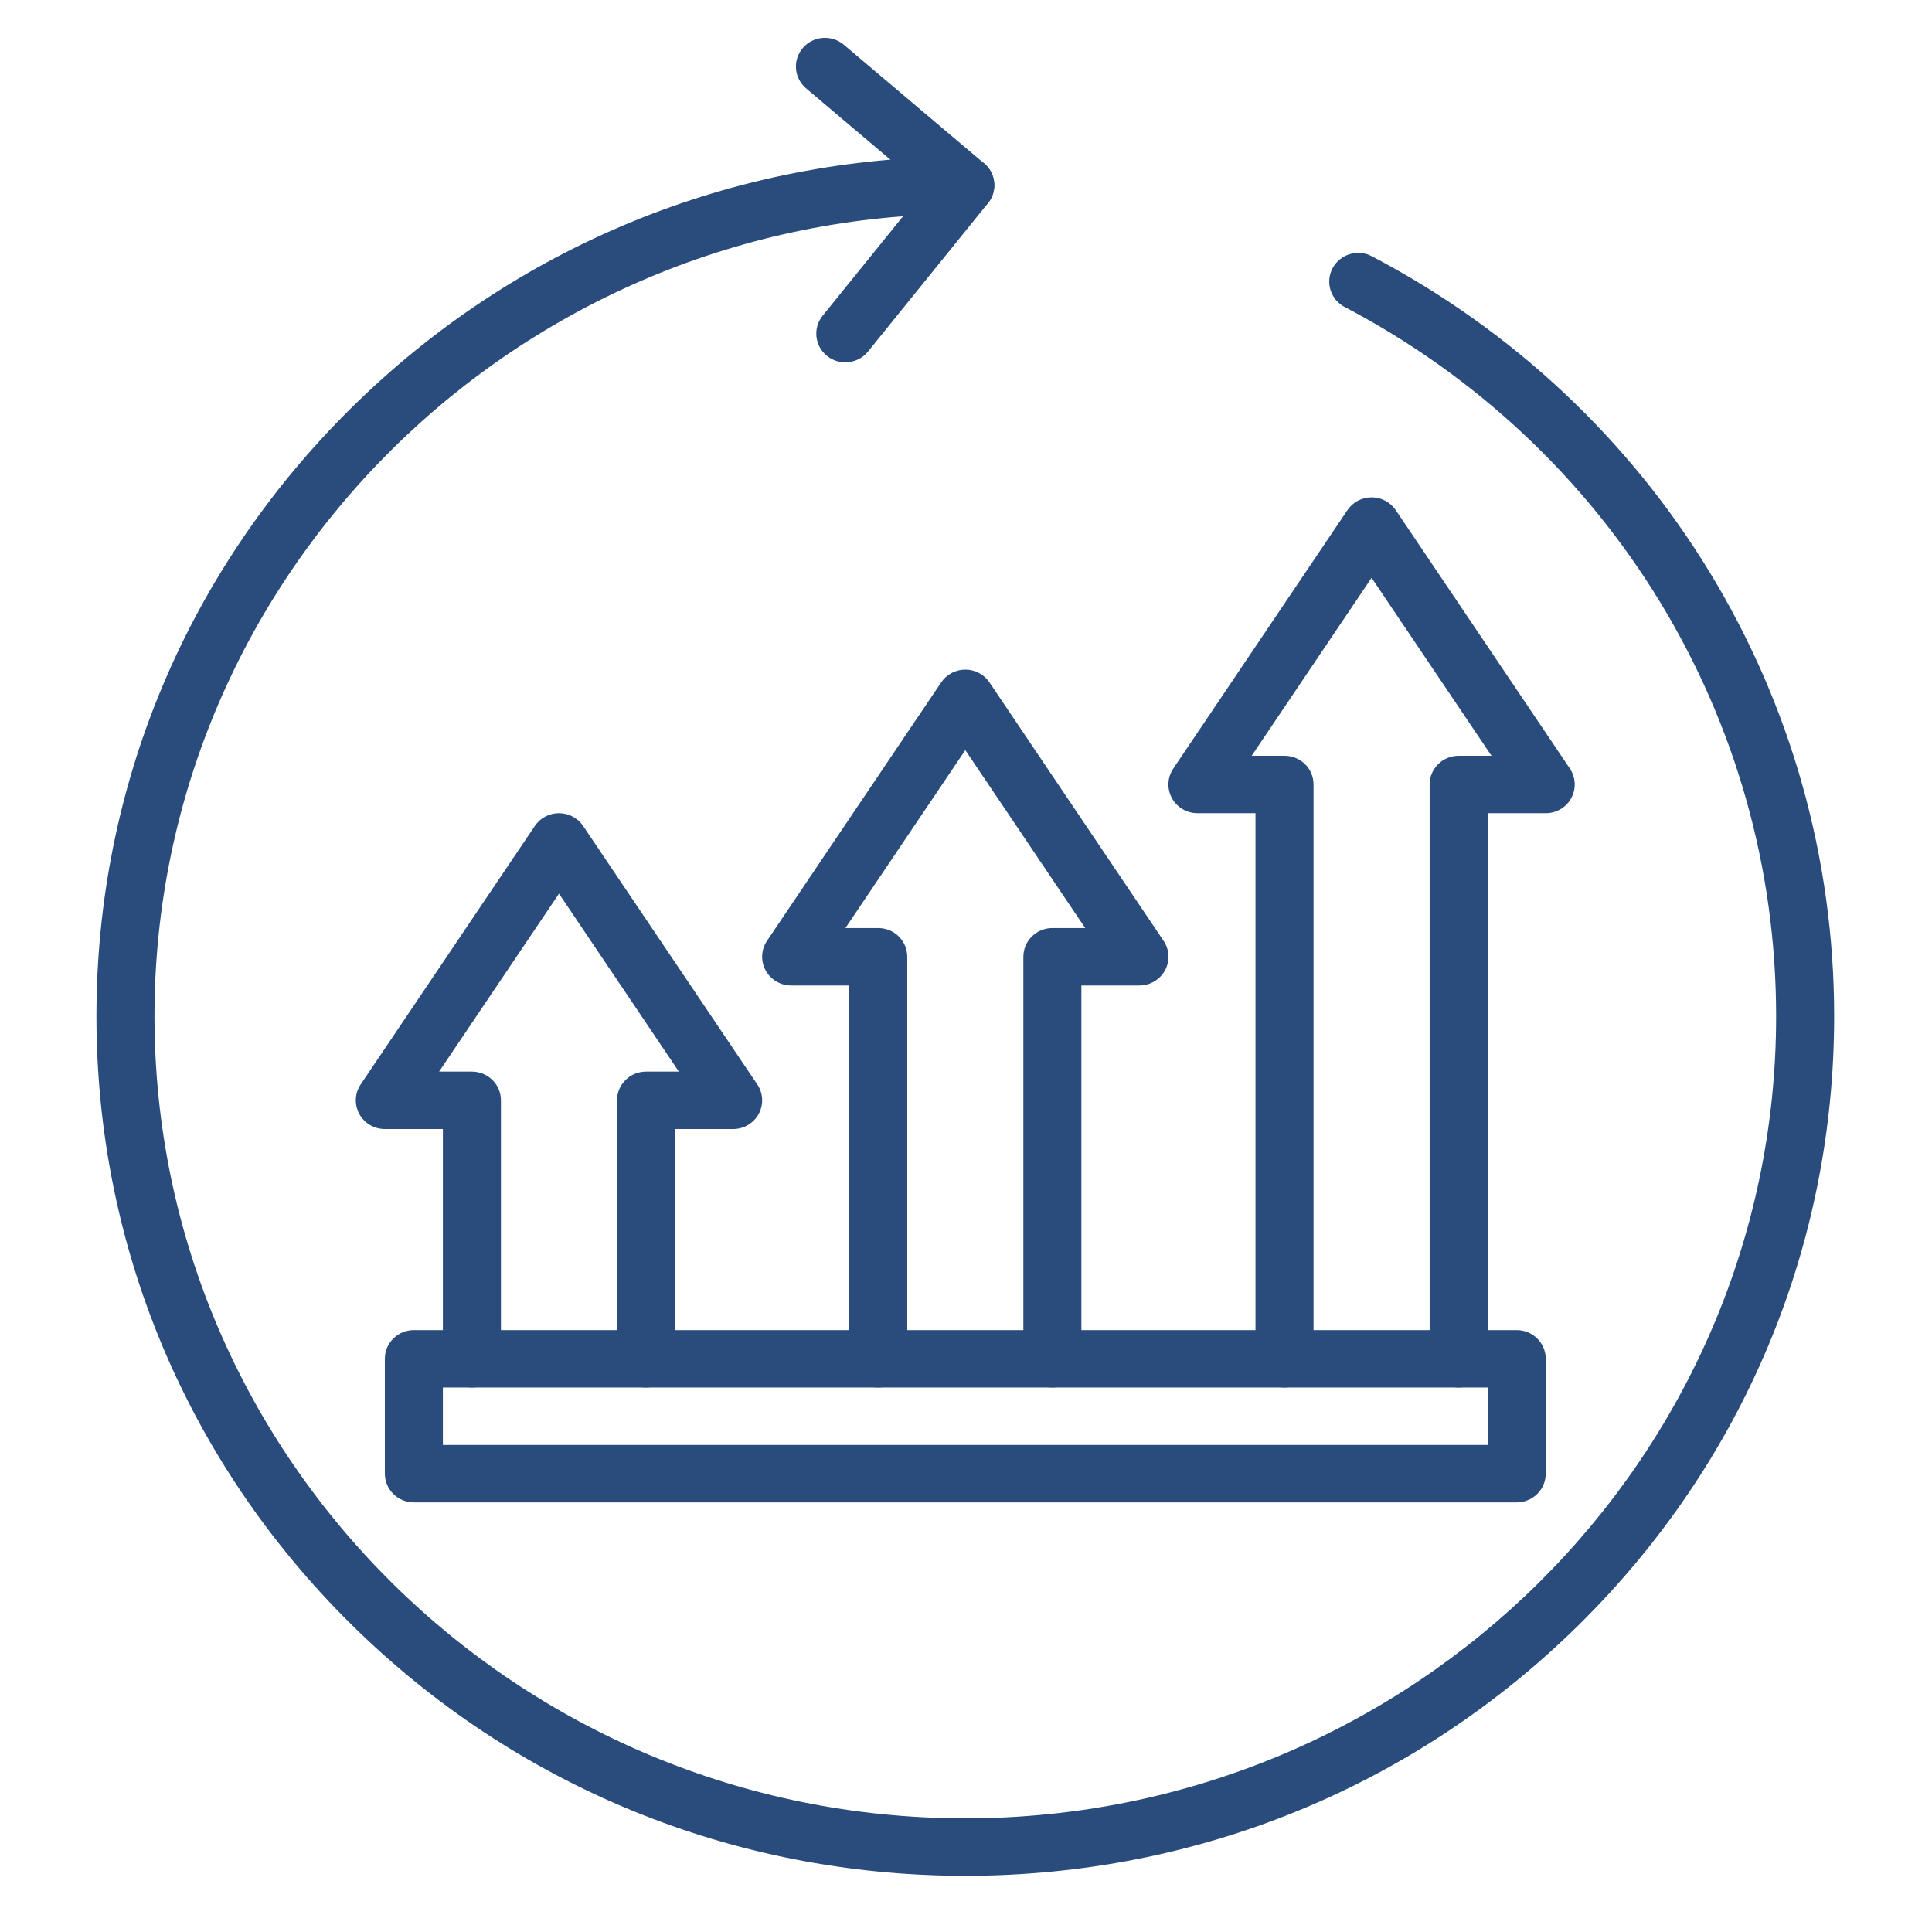
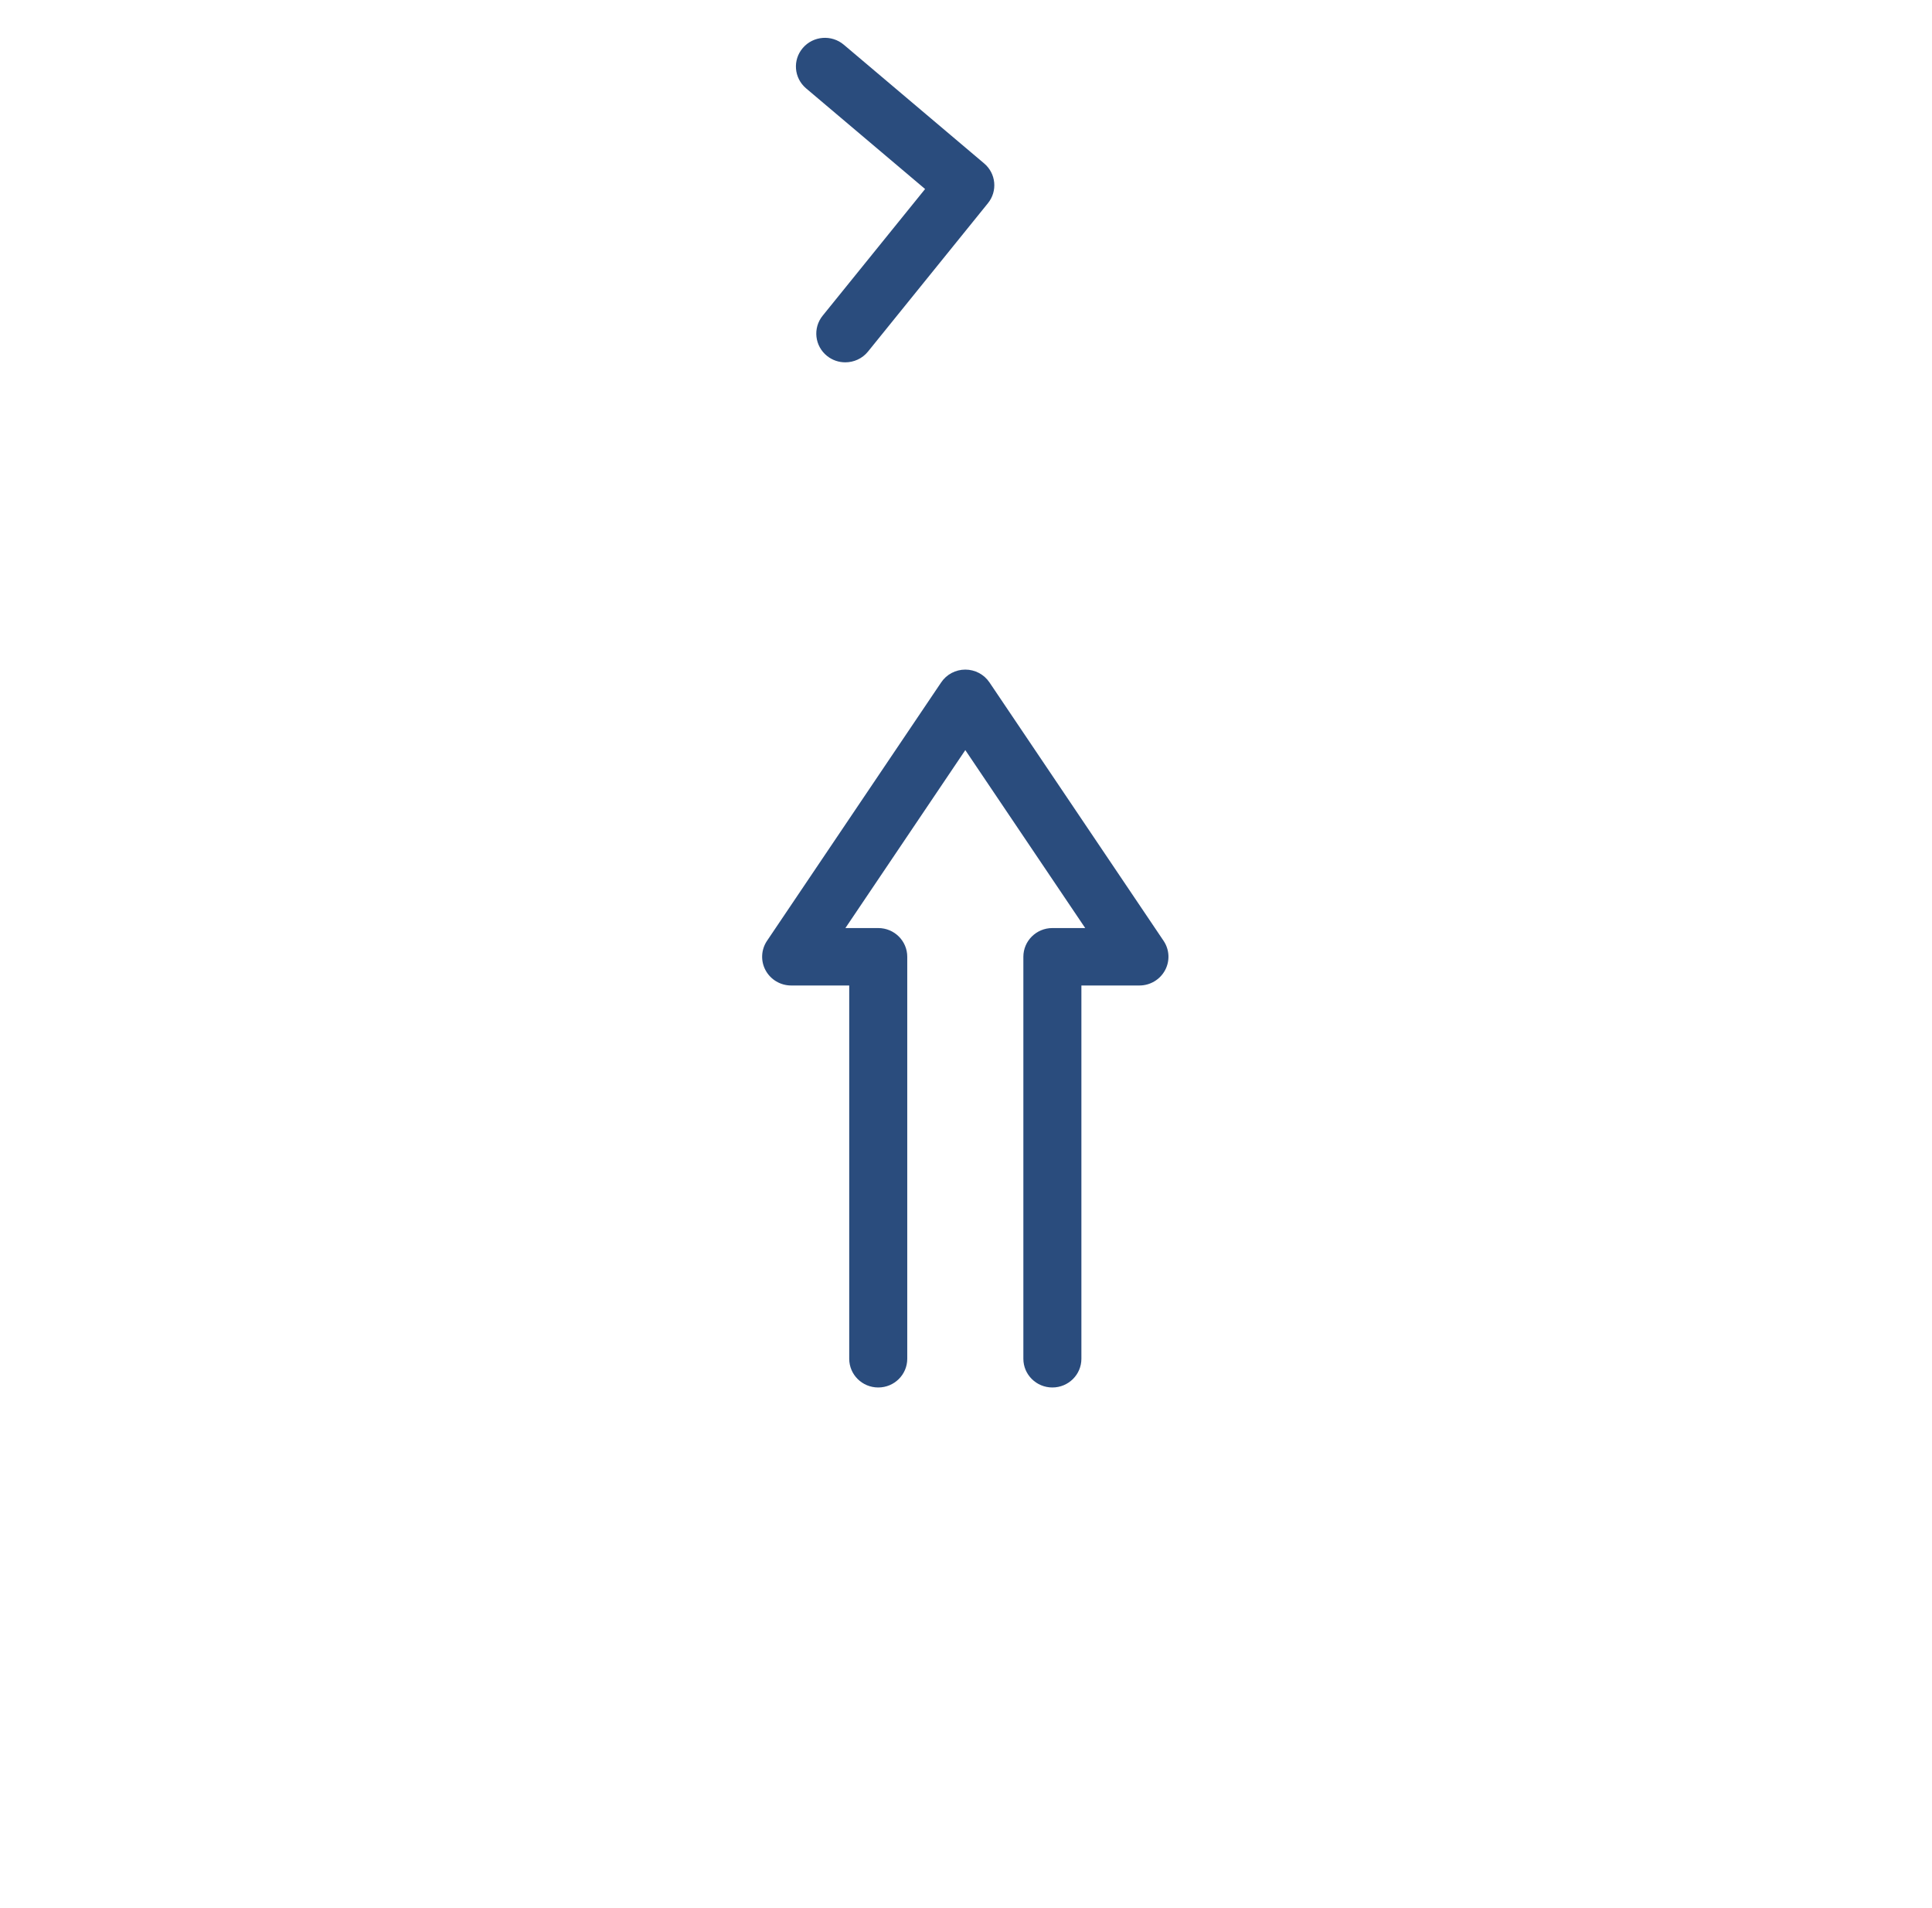
<svg xmlns="http://www.w3.org/2000/svg" width="81" height="80" viewBox="0 0 81 80" fill="none">
-   <path d="M40.471 78.646C30.74 78.646 21.593 74.897 14.712 68.09C7.832 61.281 4.043 52.231 4.043 42.604C4.043 32.977 7.832 23.926 14.712 17.119C21.593 10.312 30.74 6.562 40.471 6.562C41.143 6.562 41.688 7.101 41.688 7.766C41.688 8.431 41.143 8.97 40.471 8.97C21.726 8.97 6.477 24.058 6.477 42.604C6.477 61.15 21.726 76.237 40.471 76.237C59.215 76.237 74.465 61.15 74.465 42.604C74.465 30.118 67.534 18.725 56.375 12.87C55.782 12.558 55.556 11.83 55.87 11.243C56.186 10.655 56.922 10.431 57.516 10.744C69.471 17.017 76.898 29.225 76.898 42.604C76.898 52.231 73.11 61.281 66.229 68.09C59.349 74.897 50.201 78.646 40.471 78.646Z" fill="#2A4C7D" />
  <path d="M35.439 15.191C35.172 15.191 34.905 15.106 34.68 14.928C34.155 14.512 34.07 13.755 34.49 13.236L38.785 7.925L33.796 3.705C33.285 3.272 33.224 2.513 33.661 2.008C34.098 1.502 34.866 1.443 35.377 1.875L41.261 6.852C41.76 7.273 41.831 8.011 41.421 8.518L36.391 14.74C36.151 15.037 35.796 15.191 35.439 15.191Z" fill="#2A4C7D" />
-   <path d="M27.086 58.172C26.413 58.172 25.869 57.633 25.869 56.968V46.133C25.869 45.468 26.413 44.929 27.086 44.929H28.462L23.436 37.468L18.409 44.929H19.785C20.457 44.929 21.002 45.468 21.002 46.133V56.968C21.002 57.633 20.457 58.172 19.785 58.172C19.113 58.172 18.568 57.633 18.568 56.968V47.337H16.135C15.686 47.337 15.274 47.093 15.062 46.701C14.85 46.309 14.873 45.834 15.122 45.465L22.423 34.63C22.648 34.295 23.029 34.094 23.436 34.094C23.843 34.094 24.222 34.295 24.448 34.63L31.749 45.465C31.998 45.834 32.021 46.309 31.809 46.701C31.597 47.093 31.185 47.337 30.736 47.337H28.302V56.968C28.302 57.633 27.757 58.172 27.086 58.172Z" fill="#2A4C7D" />
  <path d="M44.121 58.172C43.45 58.172 42.905 57.634 42.905 56.968V40.114C42.905 39.449 43.45 38.91 44.121 38.91H45.498L40.471 31.449L35.444 38.91H36.821C37.493 38.91 38.037 39.449 38.037 40.114V56.968C38.037 57.634 37.493 58.172 36.821 58.172C36.148 58.172 35.604 57.634 35.604 56.968V41.318H33.17C32.721 41.318 32.309 41.073 32.097 40.681C31.885 40.29 31.909 39.815 32.157 39.446L39.459 28.611C39.684 28.275 40.064 28.074 40.471 28.074C40.878 28.074 41.258 28.275 41.484 28.611L48.784 39.446C49.033 39.815 49.056 40.29 48.844 40.681C48.632 41.073 48.22 41.318 47.771 41.318H45.338V56.968C45.338 57.634 44.794 58.172 44.121 58.172Z" fill="#2A4C7D" />
-   <path d="M61.155 58.172C60.483 58.172 59.938 57.634 59.938 56.968V32.89C59.938 32.225 60.483 31.687 61.155 31.687H62.532L57.504 24.226L52.477 31.687H53.854C54.526 31.687 55.071 32.225 55.071 32.89V56.968C55.071 57.634 54.526 58.172 53.854 58.172C53.182 58.172 52.637 57.634 52.637 56.968V34.094H50.203C49.754 34.094 49.342 33.85 49.13 33.459C48.919 33.067 48.942 32.592 49.191 32.222L56.492 21.388C56.718 21.053 57.097 20.852 57.504 20.852C57.911 20.852 58.291 21.053 58.517 21.388L65.817 32.222C66.066 32.592 66.089 33.067 65.877 33.459C65.666 33.85 65.253 34.094 64.805 34.094H62.371V56.968C62.371 57.634 61.827 58.172 61.155 58.172Z" fill="#2A4C7D" />
-   <path d="M63.589 62.989H17.351C16.679 62.989 16.135 62.45 16.135 61.784V56.969C16.135 56.304 16.679 55.766 17.351 55.766H63.589C64.261 55.766 64.806 56.304 64.806 56.969V61.784C64.806 62.45 64.261 62.989 63.589 62.989ZM18.568 60.581H62.373V58.173H18.568V60.581Z" fill="#2A4C7D" />
</svg>